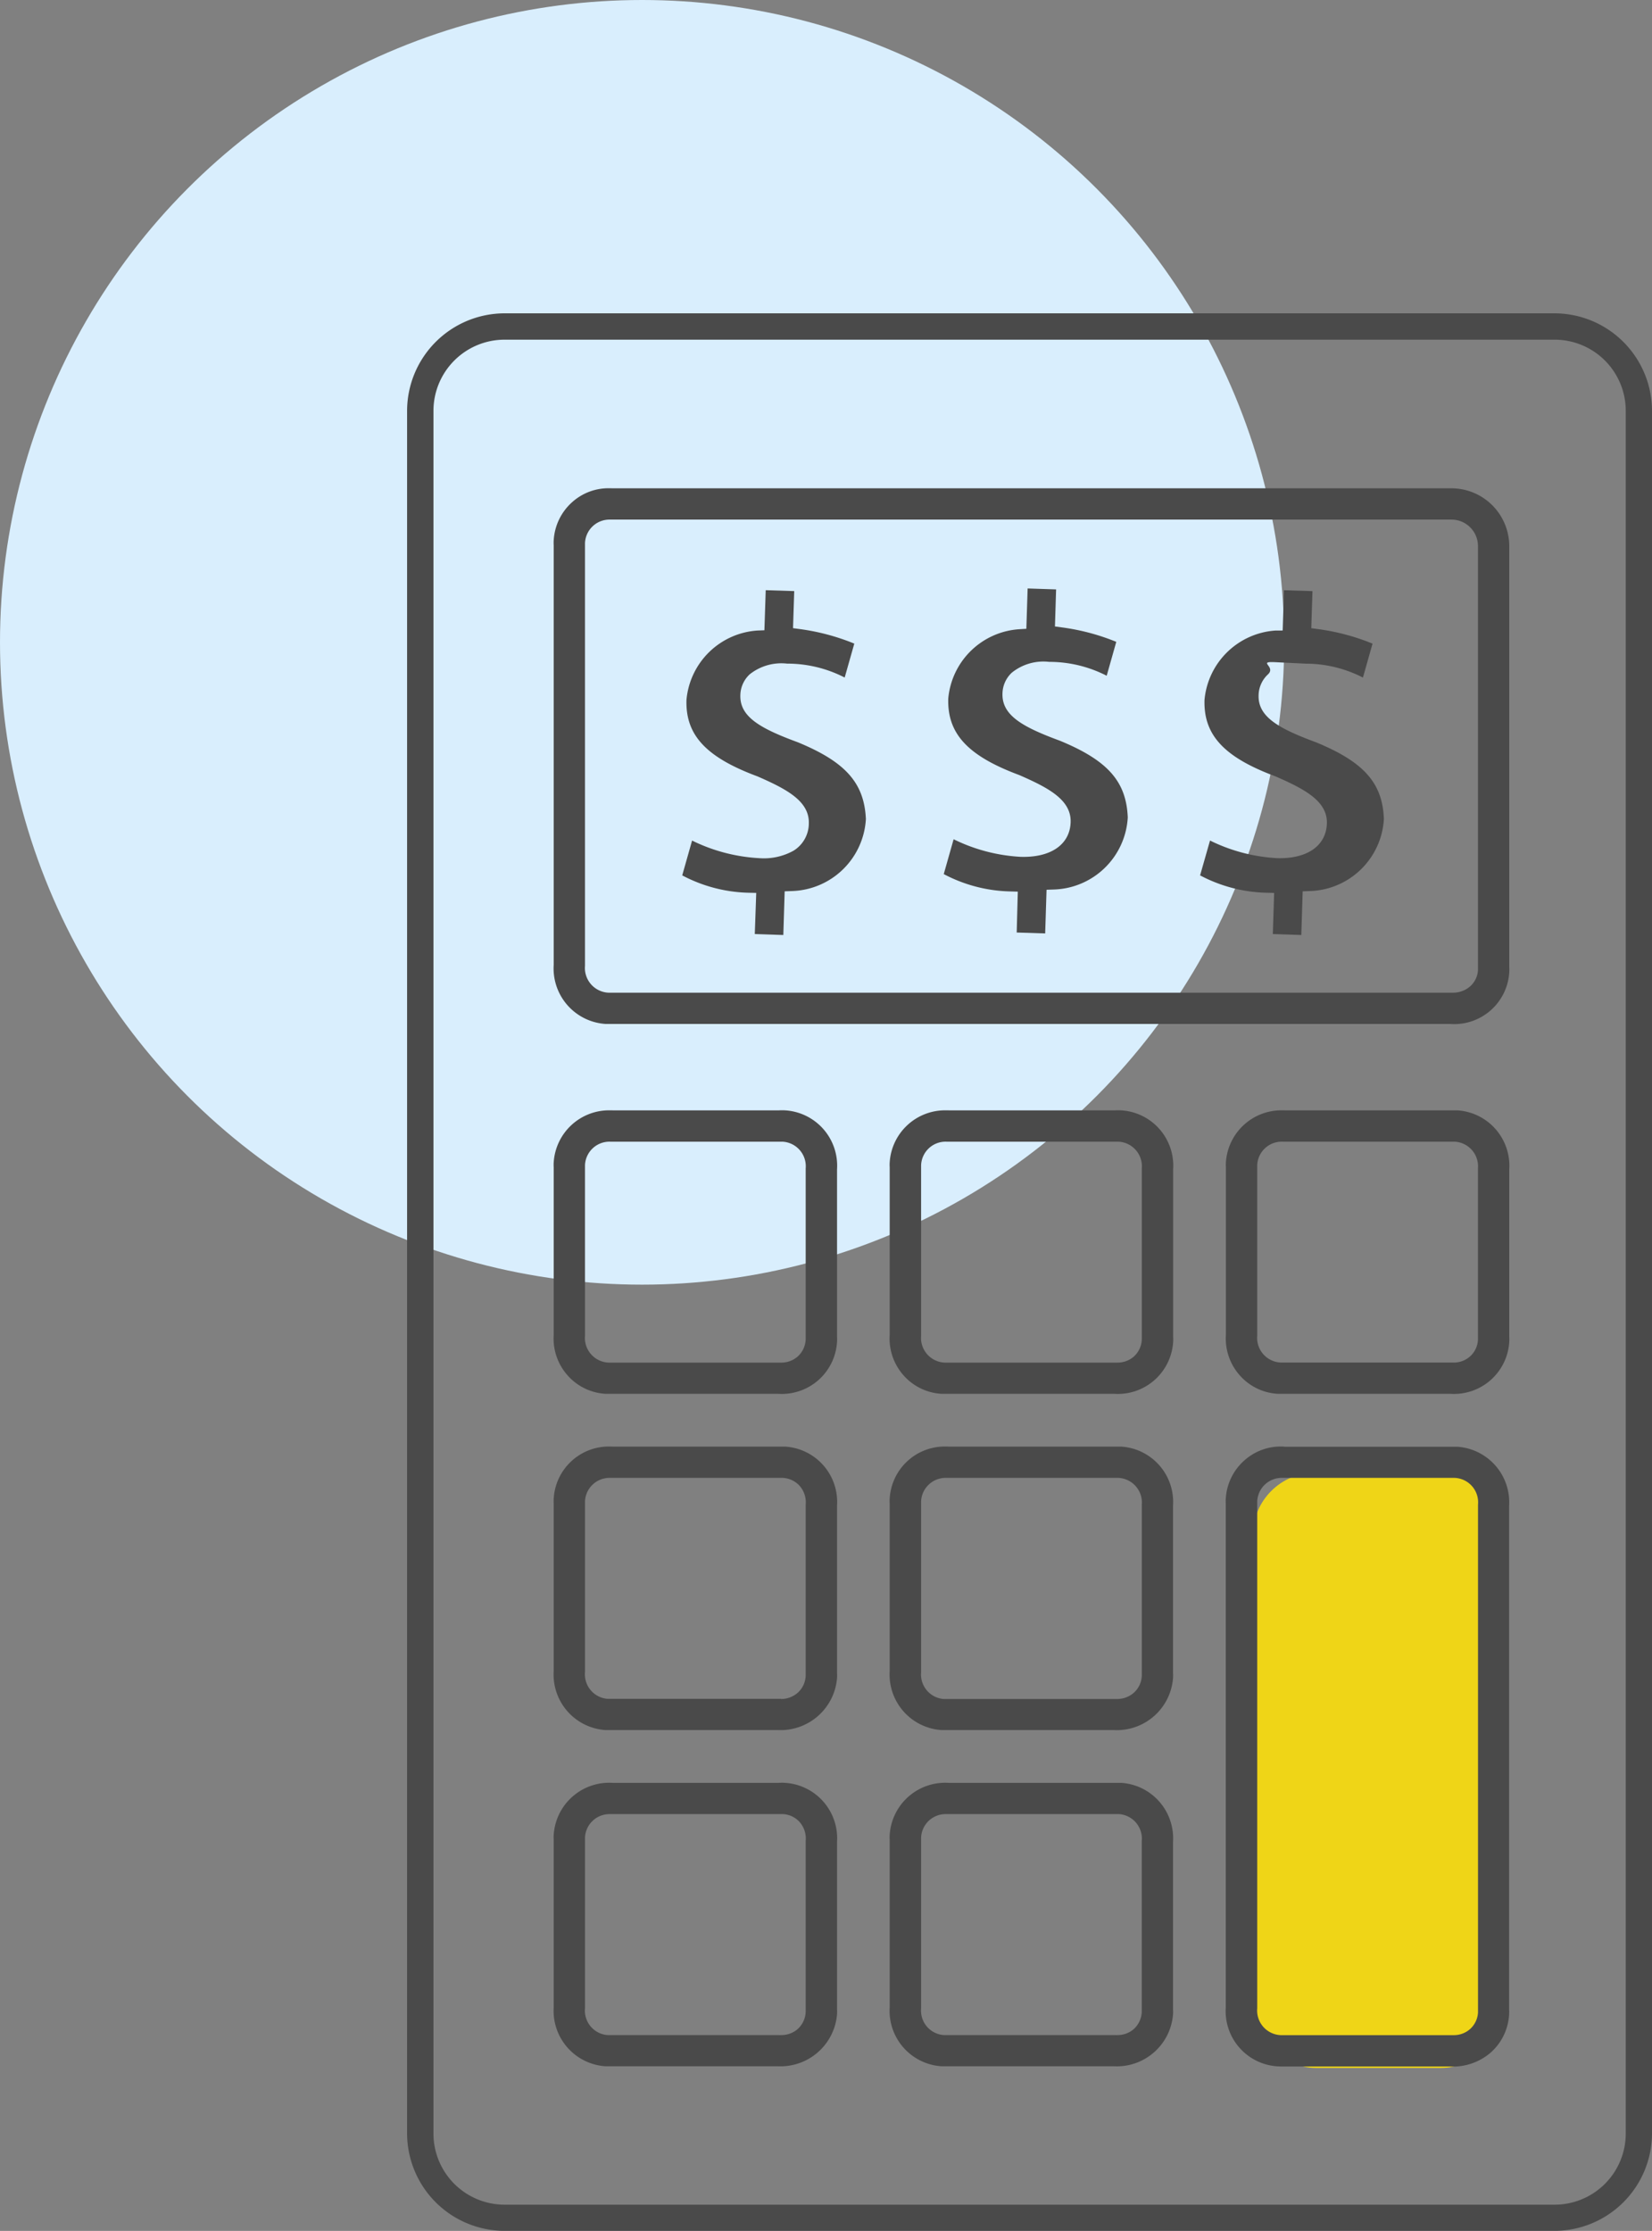
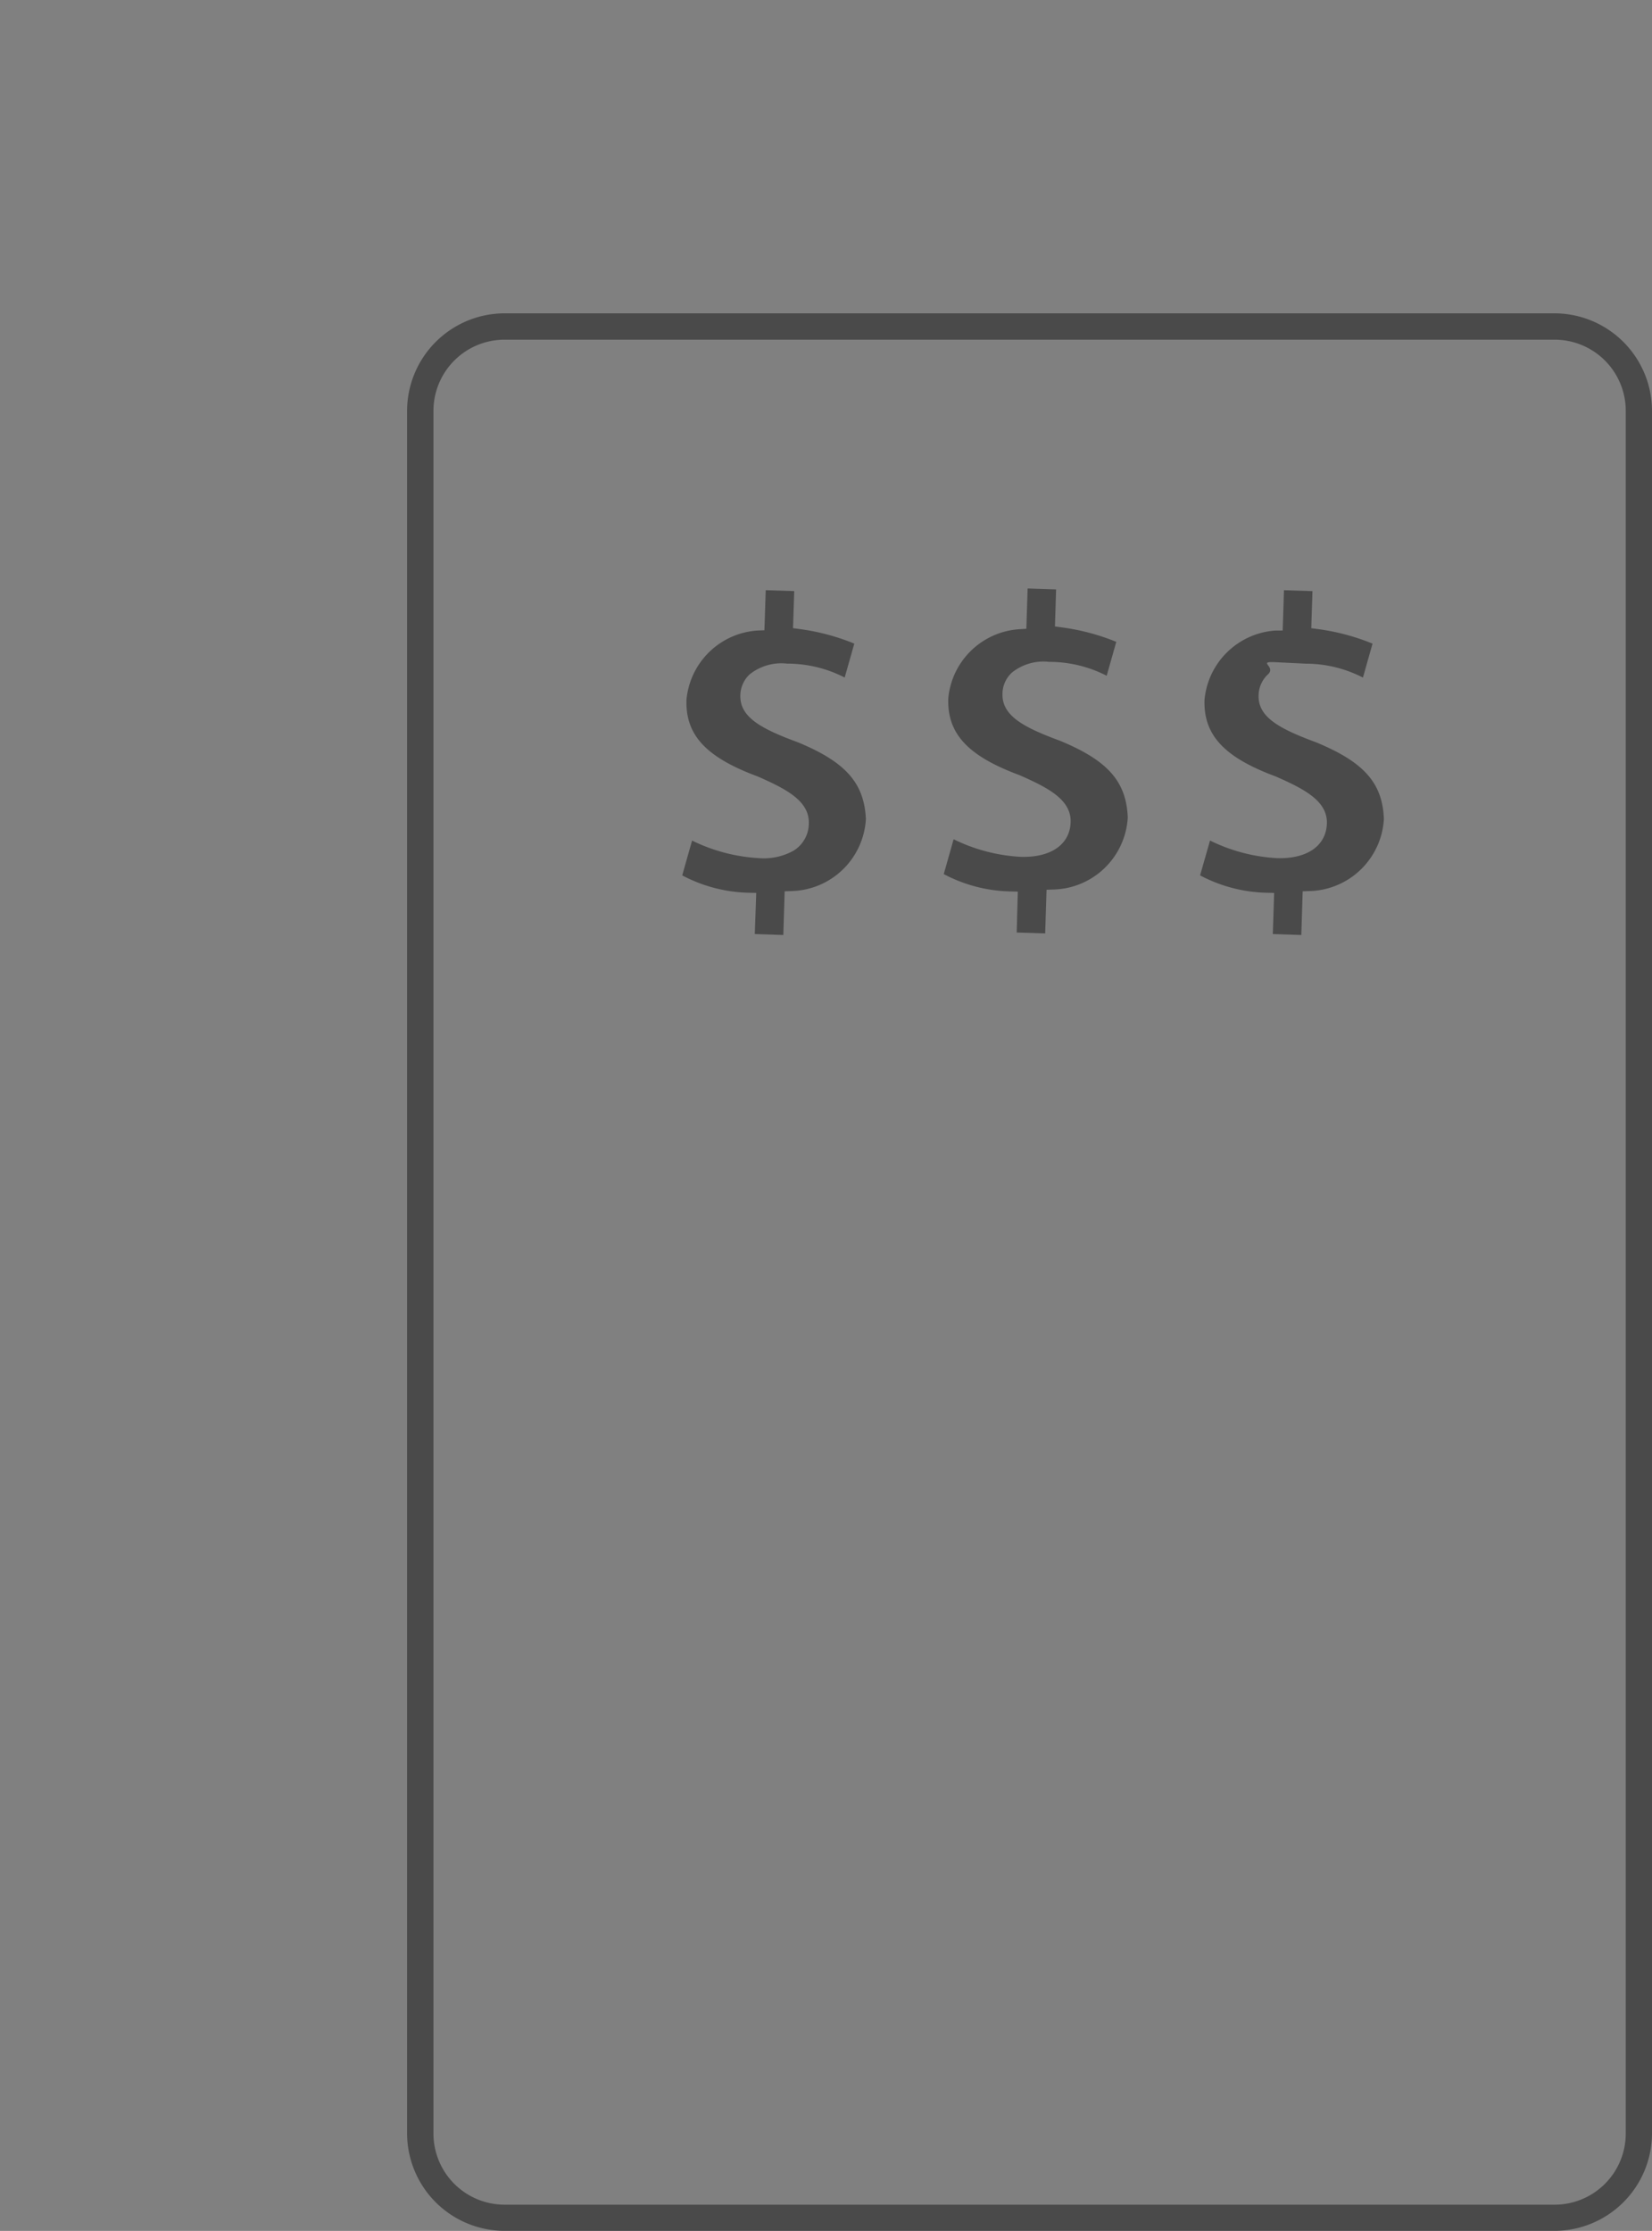
<svg xmlns="http://www.w3.org/2000/svg" width="52.743" height="71.2">
  <rect width="100%" height="100%" fill="#808080" stroke="none" />
  <g transform="translate(-1242 -1250)">
-     <rect width="8" height="19" rx="2" transform="translate(1282 1297)" fill="#efd517" />
-     <circle cx="20.5" cy="20.5" r="20.5" transform="translate(1242 1250)" fill="#d9eefd" />
    <g fill="#4a4a4a">
-       <path d="M1261.458 1306.897a1.776 1.776 0 00-1.78 1.663 1.22 1.22 0 000 .157v5.345a1.773 1.773 0 001.659 1.884h5.502a1.812 1.812 0 001.885-1.659 1.22 1.22 0 000-.157v-5.345a1.773 1.773 0 00-1.659-1.885 1.6 1.6 0 00-.2 0h-5.302q-.053-.003-.105-.003zm5.487 8.053a.806.806 0 01-.085 0h-5.465a.783.783 0 01-.718-.855v-5.448a.783.783 0 01.8-.749h5.528a.764.764 0 01.528.257.8.8 0 01.19.6v5.445a.776.776 0 01-.265.566.788.788 0 01-.513.184zm-5.501-18.784a1.765 1.765 0 00-1.766 1.663 1.22 1.22 0 000 .157v5.345a1.775 1.775 0 001.659 1.885h5.502a1.81 1.81 0 001.885-1.659 1.236 1.236 0 000-.158v-5.344a1.77 1.77 0 00-1.659-1.886h-5.501a2.464 2.464 0 00-.12-.003zm5.49 8.053h-5.539a.785.785 0 01-.718-.856v-5.446a.784.784 0 01.8-.75h5.5a.777.777 0 01.556.258.8.8 0 01.19.6v5.446a.767.767 0 01-.257.556.807.807 0 01-.532.197zm-5.479-18.783a1.773 1.773 0 00-1.777 1.662 1.22 1.22 0 000 .157v5.345a1.768 1.768 0 00.441 1.293 1.749 1.749 0 001.211.591h5.508a1.767 1.767 0 001.886-1.66 1.22 1.22 0 000-.157v-5.345a1.77 1.77 0 00-1.659-1.885 1.72 1.72 0 00-.19 0h-5.311zm5.489 8.052a.788.788 0 01-.084 0h-5.433a.788.788 0 01-.75-.856v-5.447a.782.782 0 01.8-.748h5.5a.785.785 0 01.746.855v5.446a.77.77 0 01-.264.563.788.788 0 01-.515.187zm5.246 13.409a1.777 1.777 0 00-1.785 1.663 1.219 1.219 0 000 .157v5.345a1.773 1.773 0 001.659 1.884h5.502a1.8 1.8 0 001.885-1.66 1.2 1.2 0 000-.156v-5.345a1.774 1.774 0 00-1.659-1.885h-5.498zm5.487 8.053a.825.825 0 01-.086 0h-5.465a.783.783 0 01-.718-.855v-5.448a.782.782 0 01.8-.749h5.527a.785.785 0 01.718.856v5.445a.777.777 0 01-.264.567.785.785 0 01-.512.184zm-5.503-18.784a1.763 1.763 0 00-1.769 1.663 1.22 1.22 0 000 .157v5.345a1.775 1.775 0 001.659 1.885h5.502a1.8 1.8 0 001.885-1.66 1.22 1.22 0 000-.157v-5.344a1.77 1.77 0 00-1.659-1.886h-5.501a2.199 2.199 0 00-.117-.003zm5.492 8.058h-5.54a.785.785 0 01-.718-.856v-5.451a.783.783 0 01.8-.75h5.5a.788.788 0 01.746.856v5.446a.767.767 0 01-.256.557.809.809 0 01-.532.198zm-5.479-18.788a1.774 1.774 0 00-1.782 1.662 1.219 1.219 0 000 .157v5.345a1.768 1.768 0 00.441 1.293 1.749 1.749 0 001.211.591h5.508a1.77 1.77 0 001.89-1.66 1.221 1.221 0 000-.157v-5.345a1.77 1.77 0 00-1.659-1.885 1.72 1.72 0 00-.19 0h-5.311zm5.488 8.052a.782.782 0 01-.083 0h-5.434a.788.788 0 01-.75-.856v-5.447a.782.782 0 01.8-.748h5.5a.786.786 0 01.746.855v5.446a.771.771 0 01-.262.564.792.792 0 01-.517.186zm5.23 2.678a1.743 1.743 0 00-1.17.438 1.766 1.766 0 00-.6 1.225 1.384 1.384 0 000 .157v16.078a1.766 1.766 0 001.644 1.884c.047 0 .089.005.123.005h5.393a1.839 1.839 0 001.293-.44 1.753 1.753 0 00.593-1.22 1.473 1.473 0 000-.159v-16.075a1.776 1.776 0 00-1.659-1.886h-5.502a.704.704 0 00-.115-.007zm5.494 18.786h-5.515a.786.786 0 01-.745-.855v-16.18a.783.783 0 01.8-.75h5.5a.781.781 0 01.749.856v16.207a.768.768 0 01-.257.531.777.777 0 01-.532.191zm-5.481-29.516a1.776 1.776 0 00-1.779 1.662 1.384 1.384 0 000 .157v5.345a1.768 1.768 0 00.441 1.293 1.749 1.749 0 001.211.591h5.508a1.768 1.768 0 001.887-1.66 1.494 1.494 0 000-.16v-5.342a1.773 1.773 0 00-1.659-1.885h-5.502zm5.471 8.05h-5.5a.788.788 0 01-.75-.856v-5.445a.782.782 0 01.8-.748h5.5a.787.787 0 01.747.855v5.475a.764.764 0 01-.257.528.779.779 0 01-.54.191zm-26.953-27.904a1.735 1.735 0 00-1.158.435 1.765 1.765 0 00-.6 1.228 1.235 1.235 0 000 .158v13.391a1.775 1.775 0 001.659 1.886h26.959a1.76 1.76 0 001.89-1.656 1.51 1.51 0 000-.161v-13.439a1.85 1.85 0 00-1.838-1.84h-26.786a5.294 5.294 0 00-.126-.002zm26.949 16.1h-26.961a.789.789 0 01-.747-.857v-13.493a.783.783 0 01.8-.749h26.867a.847.847 0 01.843.841v13.537a.751.751 0 01-.248.517.829.829 0 01-.554.204z" />
      <path d="M1266.098 1279.811l.911.03.043-1.394.234-.009a2.438 2.438 0 002.359-2.3c-.054-1.147-.644-1.818-2.175-2.449-1.205-.443-1.853-.814-1.833-1.5a.931.931 0 01.3-.669 1.625 1.625 0 011.193-.34h.012a4 4 0 011.826.444l.307-1.083a7.061 7.061 0 00-1.732-.463l-.224-.03.038-1.183-.91-.029-.042 1.279-.226.009a2.436 2.436 0 00-2.262 2.211c-.036 1.121.621 1.833 2.271 2.445.914.4 1.658.784 1.635 1.5a1.025 1.025 0 01-.491.872 1.953 1.953 0 01-1.1.236 5.531 5.531 0 01-2.136-.561l-.315 1.111a4.749 4.749 0 002.111.554l.252.005zm8.362-.049l.909.029.044-1.394.234-.008a2.439 2.439 0 002.359-2.3c-.047-1.147-.635-1.817-2.168-2.449-1.205-.443-1.854-.815-1.832-1.505a.931.931 0 01.3-.668 1.607 1.607 0 011.192-.343h.007a4.008 4.008 0 011.828.443l.306-1.082a7.017 7.017 0 00-1.734-.461l-.224-.03.037-1.183-.909-.03-.041 1.287-.227.014a2.436 2.436 0 00-2.266 2.211c-.035 1.122.623 1.833 2.271 2.445.914.4 1.657.784 1.636 1.5s-.634 1.139-1.6 1.108a5.526 5.526 0 01-2.136-.561l-.315 1.112a4.755 4.755 0 002.112.553l.252.007zm8.177.049l.91.03.043-1.394.234-.009a2.439 2.439 0 002.359-2.3c-.043-1.145-.631-1.815-2.168-2.448-1.2-.443-1.854-.815-1.832-1.5a.932.932 0 01.3-.668c.262-.246-.329-.409.195-.39l1.009.049a4 4 0 011.827.444l.307-1.083a7.061 7.061 0 00-1.732-.463l-.224-.03.038-1.183-.91-.029-.041 1.286-.23.001a2.44 2.44 0 00-2.266 2.212c-.035 1.12.623 1.832 2.271 2.444.914.4 1.659.785 1.636 1.5s-.631 1.138-1.595 1.108a5.51 5.51 0 01-2.136-.562l-.317 1.112a4.756 4.756 0 002.112.554l.252.006z" />
      <path d="M1258.105 1260a3.118 3.118 0 00-3.108 3.109v54.989a3.116 3.116 0 003.108 3.1h33.53a3.117 3.117 0 003.108-3.1v-54.99a3.118 3.118 0 00-3.108-3.108zm33.53 60.363h-33.53a2.271 2.271 0 01-2.266-2.265v-54.991a2.272 2.272 0 012.266-2.266h33.528a2.271 2.271 0 012.272 2.267v54.99a2.271 2.271 0 01-2.27 2.265z" />
    </g>
  </g>
</svg>